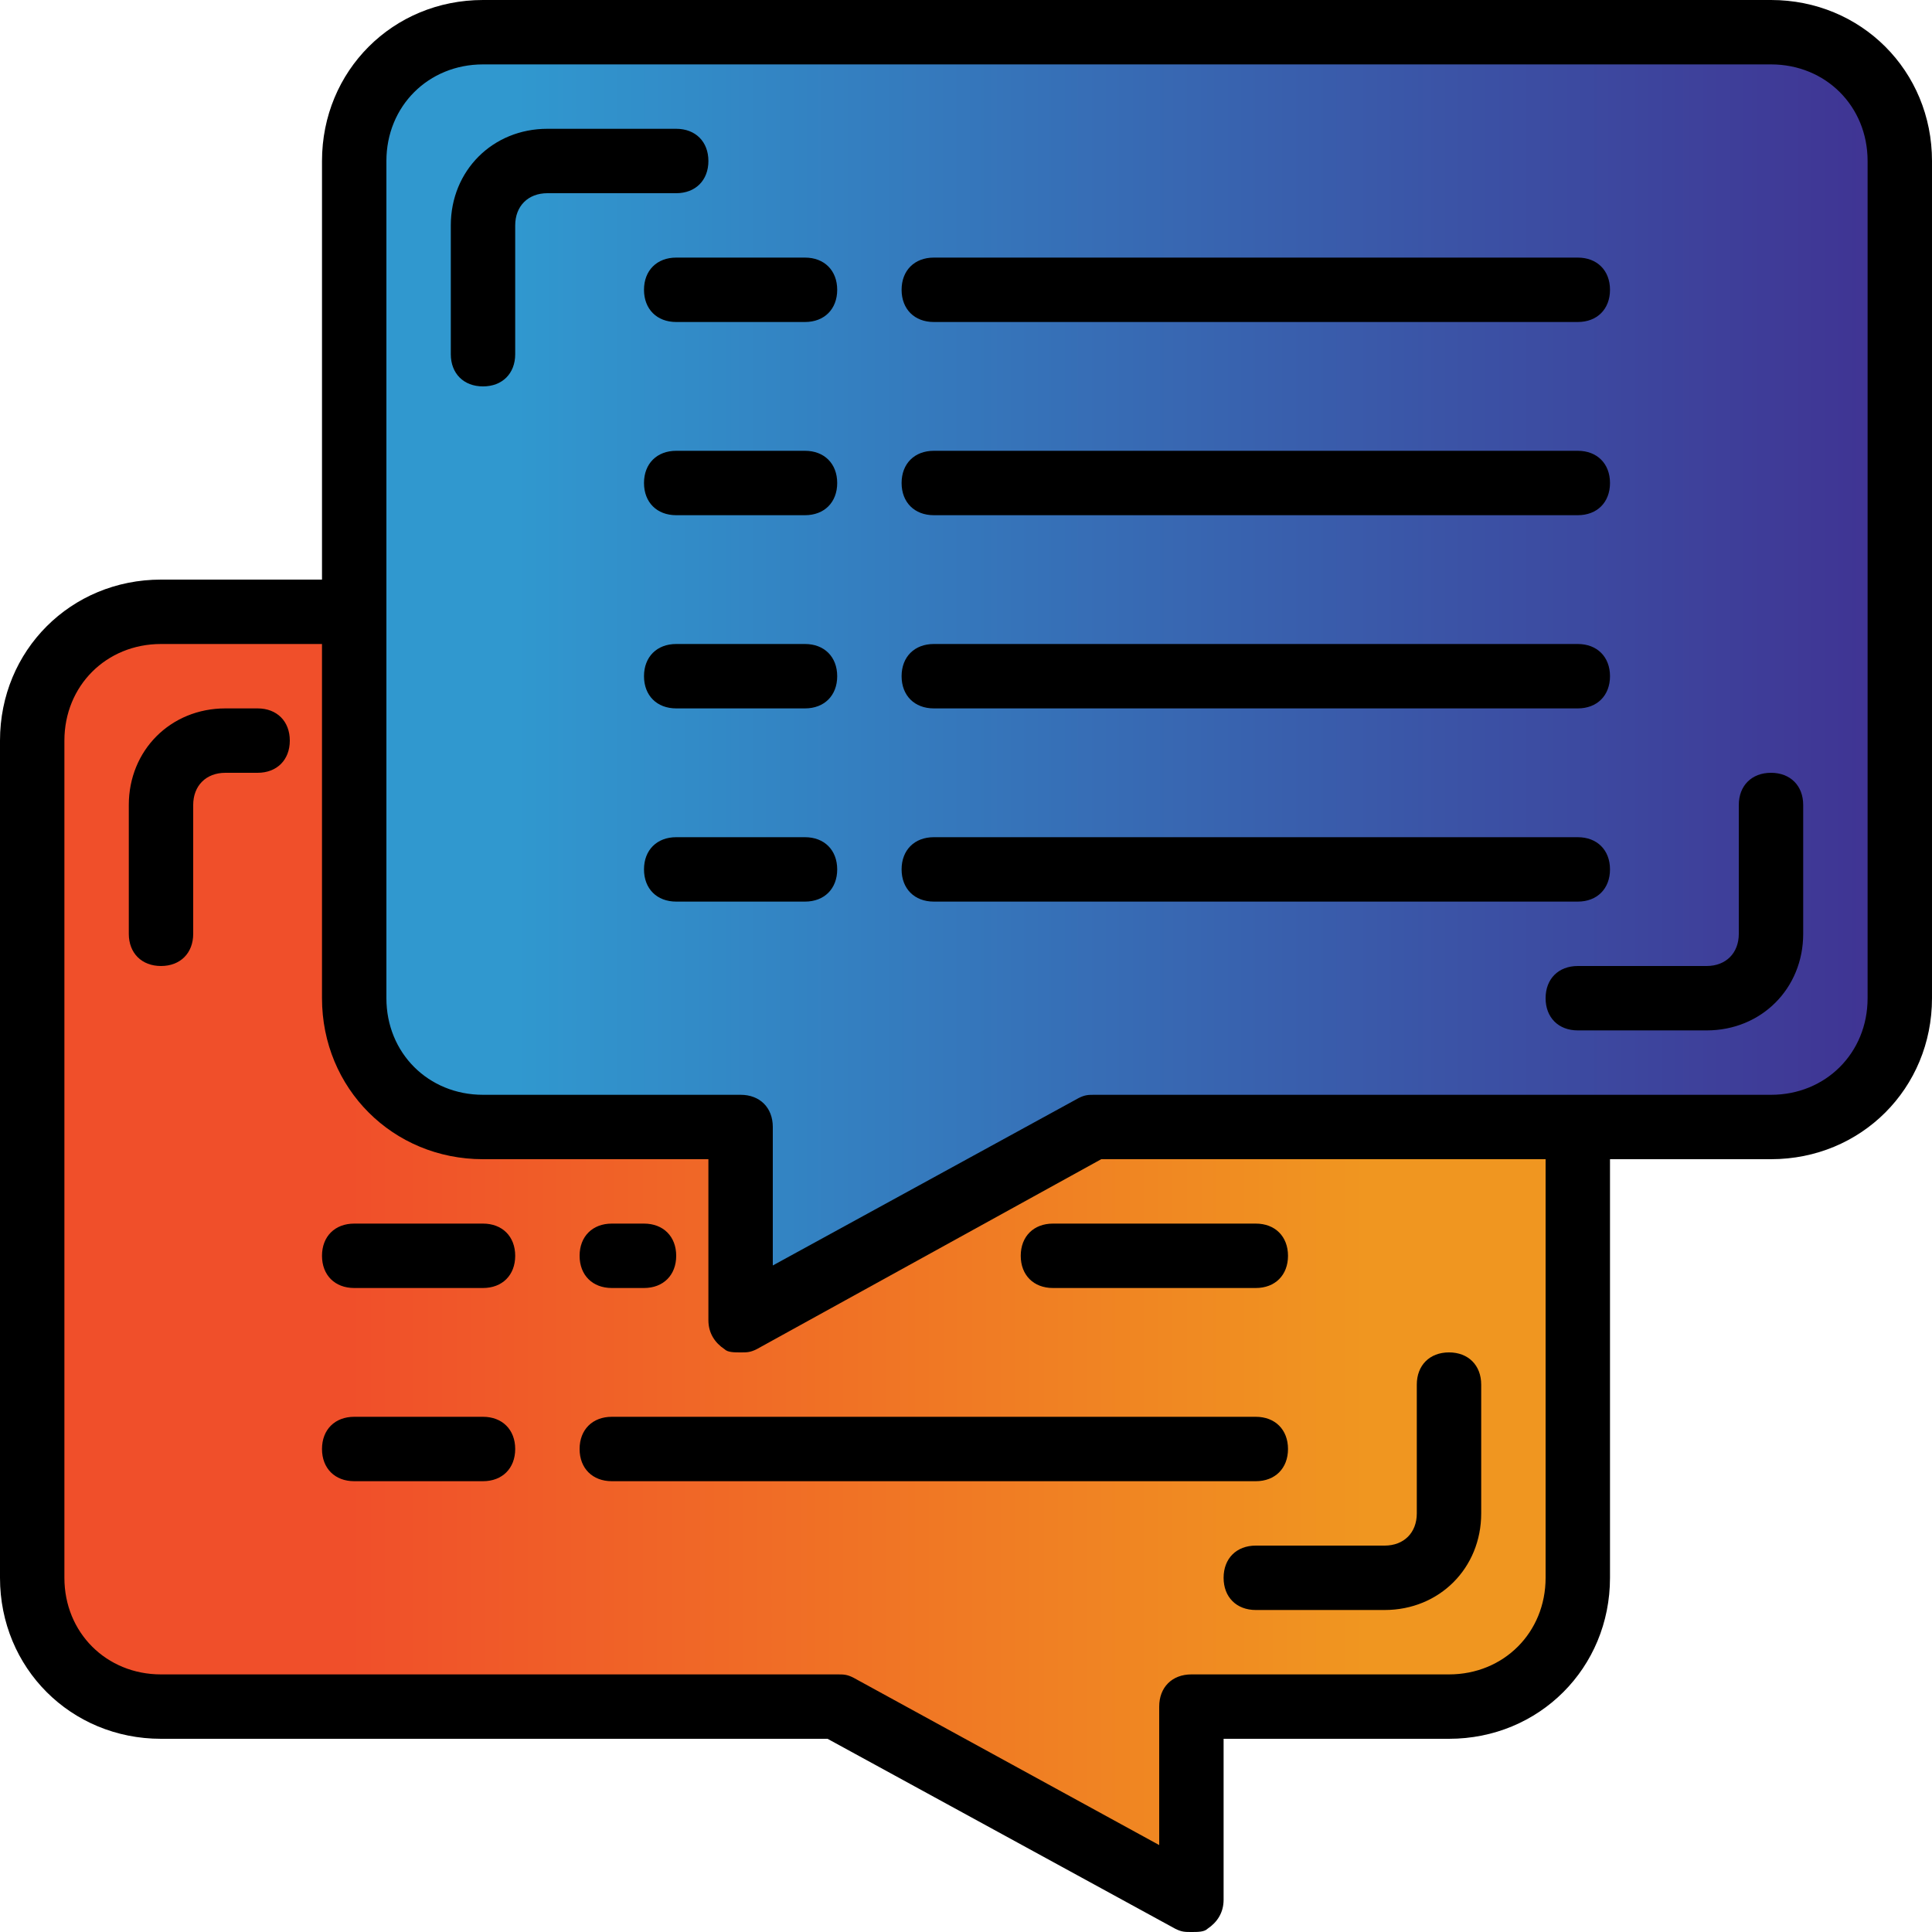
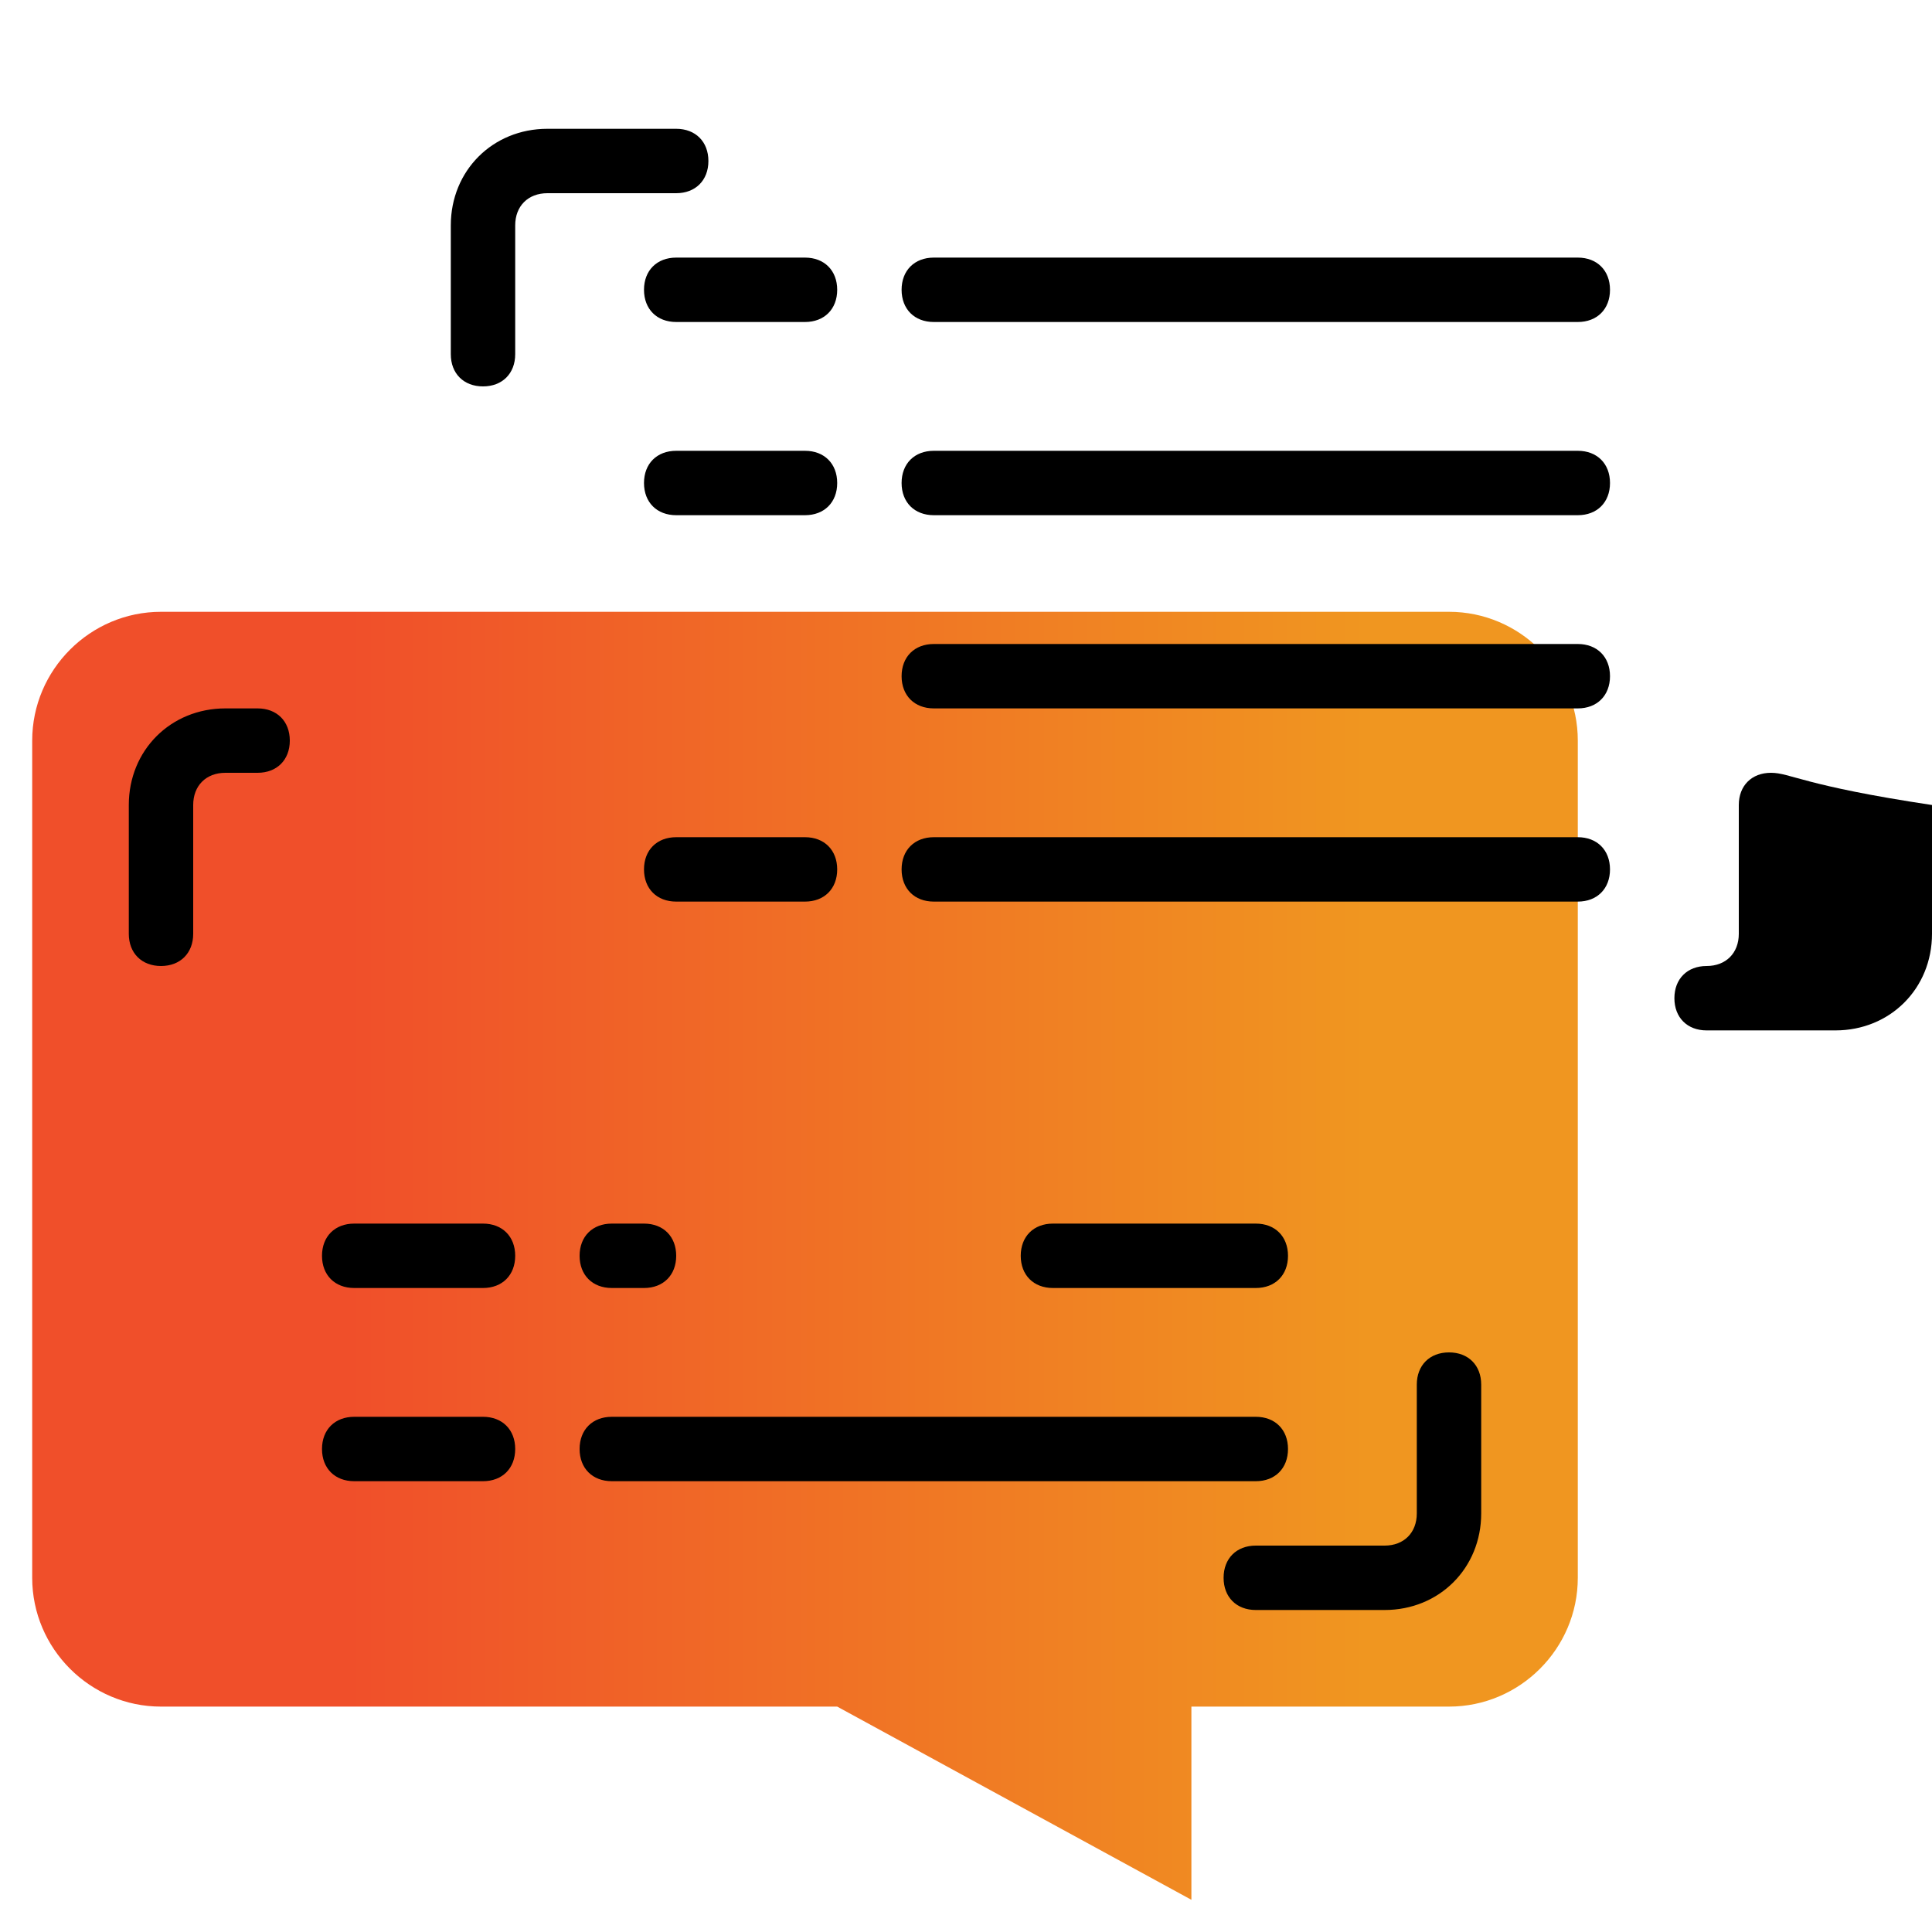
<svg xmlns="http://www.w3.org/2000/svg" version="1.1" id="Layer_1" x="0px" y="0px" width="60px" height="60px" viewBox="0 0 60 60" style="enable-background:new 0 0 60 60;" xml:space="preserve">
  <style type="text/css">
	.st0{fill:url(#SVGID_1_);}
	.st1{fill:url(#SVGID_00000061457454350716745650000000249927534521634728_);}
</style>
  <linearGradient id="SVGID_1_" gradientUnits="userSpaceOnUse" x1="1" y1="39" x2="49" y2="39">
    <stop offset="0.205" style="stop-color:#F04F2A" />
    <stop offset="0.863" style="stop-color:#F09620" />
  </linearGradient>
  <path class="st0" d="M5,19c-2.2,0-4,1.8-4,4v26c0,2.2,1.8,4,4,4h21l11,6v-6h8c2.2,0,4-1.8,4-4V23c0-2.2-1.8-4-4-4H5z" />
  <linearGradient id="SVGID_00000134225698571101118680000012728353770107162271_" gradientUnits="userSpaceOnUse" x1="11" y1="21" x2="59" y2="21">
    <stop offset="0.104" style="stop-color:#3098CF" />
    <stop offset="1" style="stop-color:#403292" />
  </linearGradient>
-   <path style="fill:url(#SVGID_00000134225698571101118680000012728353770107162271_);" d="M55,1H15c-2.2,0-4,1.8-4,4v26  c0,2.2,1.8,4,4,4h8v6l11-6h21c2.2,0,4-1.8,4-4V5C59,2.8,57.2,1,55,1z" />
  <g>
-     <path d="M55,0H15c-2.8,0-5,2.2-5,5v13H5c-2.8,0-5,2.2-5,5v26c0,2.8,2.2,5,5,5h20.7l10.8,5.9C36.7,60,36.8,60,37,60   c0.2,0,0.4,0,0.5-0.1c0.3-0.2,0.5-0.5,0.5-0.9v-5h7c2.8,0,5-2.2,5-5V36h5c2.8,0,5-2.2,5-5V5C60,2.2,57.8,0,55,0z M48,49   c0,1.7-1.3,3-3,3h-8c-0.6,0-1,0.4-1,1v4.3l-9.5-5.2C26.3,52,26.2,52,26,52H5c-1.7,0-3-1.3-3-3V23c0-1.7,1.3-3,3-3h5v11   c0,2.8,2.2,5,5,5h7v5c0,0.4,0.2,0.7,0.5,0.9C22.6,42,22.8,42,23,42c0.2,0,0.3,0,0.5-0.1L34.2,36H48V49z M58,31c0,1.7-1.3,3-3,3H34   c-0.2,0-0.3,0-0.5,0.1L24,39.3V35c0-0.6-0.4-1-1-1h-8c-1.7,0-3-1.3-3-3V5c0-1.7,1.3-3,3-3h40c1.7,0,3,1.3,3,3V31z" />
    <path d="M22,5c0-0.6-0.4-1-1-1h-4c-1.7,0-3,1.3-3,3v4c0,0.6,0.4,1,1,1s1-0.4,1-1V7c0-0.6,0.4-1,1-1h4C21.6,6,22,5.6,22,5z" />
-     <path d="M55,24c-0.6,0-1,0.4-1,1v4c0,0.6-0.4,1-1,1h-4c-0.6,0-1,0.4-1,1s0.4,1,1,1h4c1.7,0,3-1.3,3-3v-4C56,24.4,55.6,24,55,24z" />
+     <path d="M55,24c-0.6,0-1,0.4-1,1v4c0,0.6-0.4,1-1,1c-0.6,0-1,0.4-1,1s0.4,1,1,1h4c1.7,0,3-1.3,3-3v-4C56,24.4,55.6,24,55,24z" />
    <path d="M8,22H7c-1.7,0-3,1.3-3,3v4c0,0.6,0.4,1,1,1s1-0.4,1-1v-4c0-0.6,0.4-1,1-1h1c0.6,0,1-0.4,1-1C9,22.4,8.6,22,8,22z" />
    <path d="M38,49c0,0.6,0.4,1,1,1h4c1.7,0,3-1.3,3-3v-4c0-0.6-0.4-1-1-1c-0.6,0-1,0.4-1,1v4c0,0.6-0.4,1-1,1h-4   C38.4,48,38,48.4,38,49z" />
    <path d="M25,8h-4c-0.6,0-1,0.4-1,1c0,0.6,0.4,1,1,1h4c0.6,0,1-0.4,1-1C26,8.4,25.6,8,25,8z" />
    <path d="M29,10h20c0.6,0,1-0.4,1-1c0-0.6-0.4-1-1-1H29c-0.6,0-1,0.4-1,1C28,9.6,28.4,10,29,10z" />
    <path d="M25,14h-4c-0.6,0-1,0.4-1,1s0.4,1,1,1h4c0.6,0,1-0.4,1-1S25.6,14,25,14z" />
    <path d="M29,16h20c0.6,0,1-0.4,1-1s-0.4-1-1-1H29c-0.6,0-1,0.4-1,1S28.4,16,29,16z" />
-     <path d="M25,20h-4c-0.6,0-1,0.4-1,1c0,0.6,0.4,1,1,1h4c0.6,0,1-0.4,1-1C26,20.4,25.6,20,25,20z" />
    <path d="M29,22h20c0.6,0,1-0.4,1-1c0-0.6-0.4-1-1-1H29c-0.6,0-1,0.4-1,1C28,21.6,28.4,22,29,22z" />
    <path d="M25,26h-4c-0.6,0-1,0.4-1,1s0.4,1,1,1h4c0.6,0,1-0.4,1-1S25.6,26,25,26z" />
    <path d="M50,27c0-0.6-0.4-1-1-1H29c-0.6,0-1,0.4-1,1s0.4,1,1,1h20C49.6,28,50,27.6,50,27z" />
    <path d="M15,44h-4c-0.6,0-1,0.4-1,1s0.4,1,1,1h4c0.6,0,1-0.4,1-1S15.6,44,15,44z" />
    <path d="M15,38h-4c-0.6,0-1,0.4-1,1s0.4,1,1,1h4c0.6,0,1-0.4,1-1S15.6,38,15,38z" />
    <path d="M19,40h1c0.6,0,1-0.4,1-1s-0.4-1-1-1h-1c-0.6,0-1,0.4-1,1S18.4,40,19,40z" />
    <path d="M31.7,39c0,0.6,0.4,1,1,1H39c0.6,0,1-0.4,1-1s-0.4-1-1-1h-6.3C32.1,38,31.7,38.4,31.7,39z" />
    <path d="M40,45c0-0.6-0.4-1-1-1H19c-0.6,0-1,0.4-1,1s0.4,1,1,1h20C39.6,46,40,45.6,40,45z" />
  </g>
</svg>